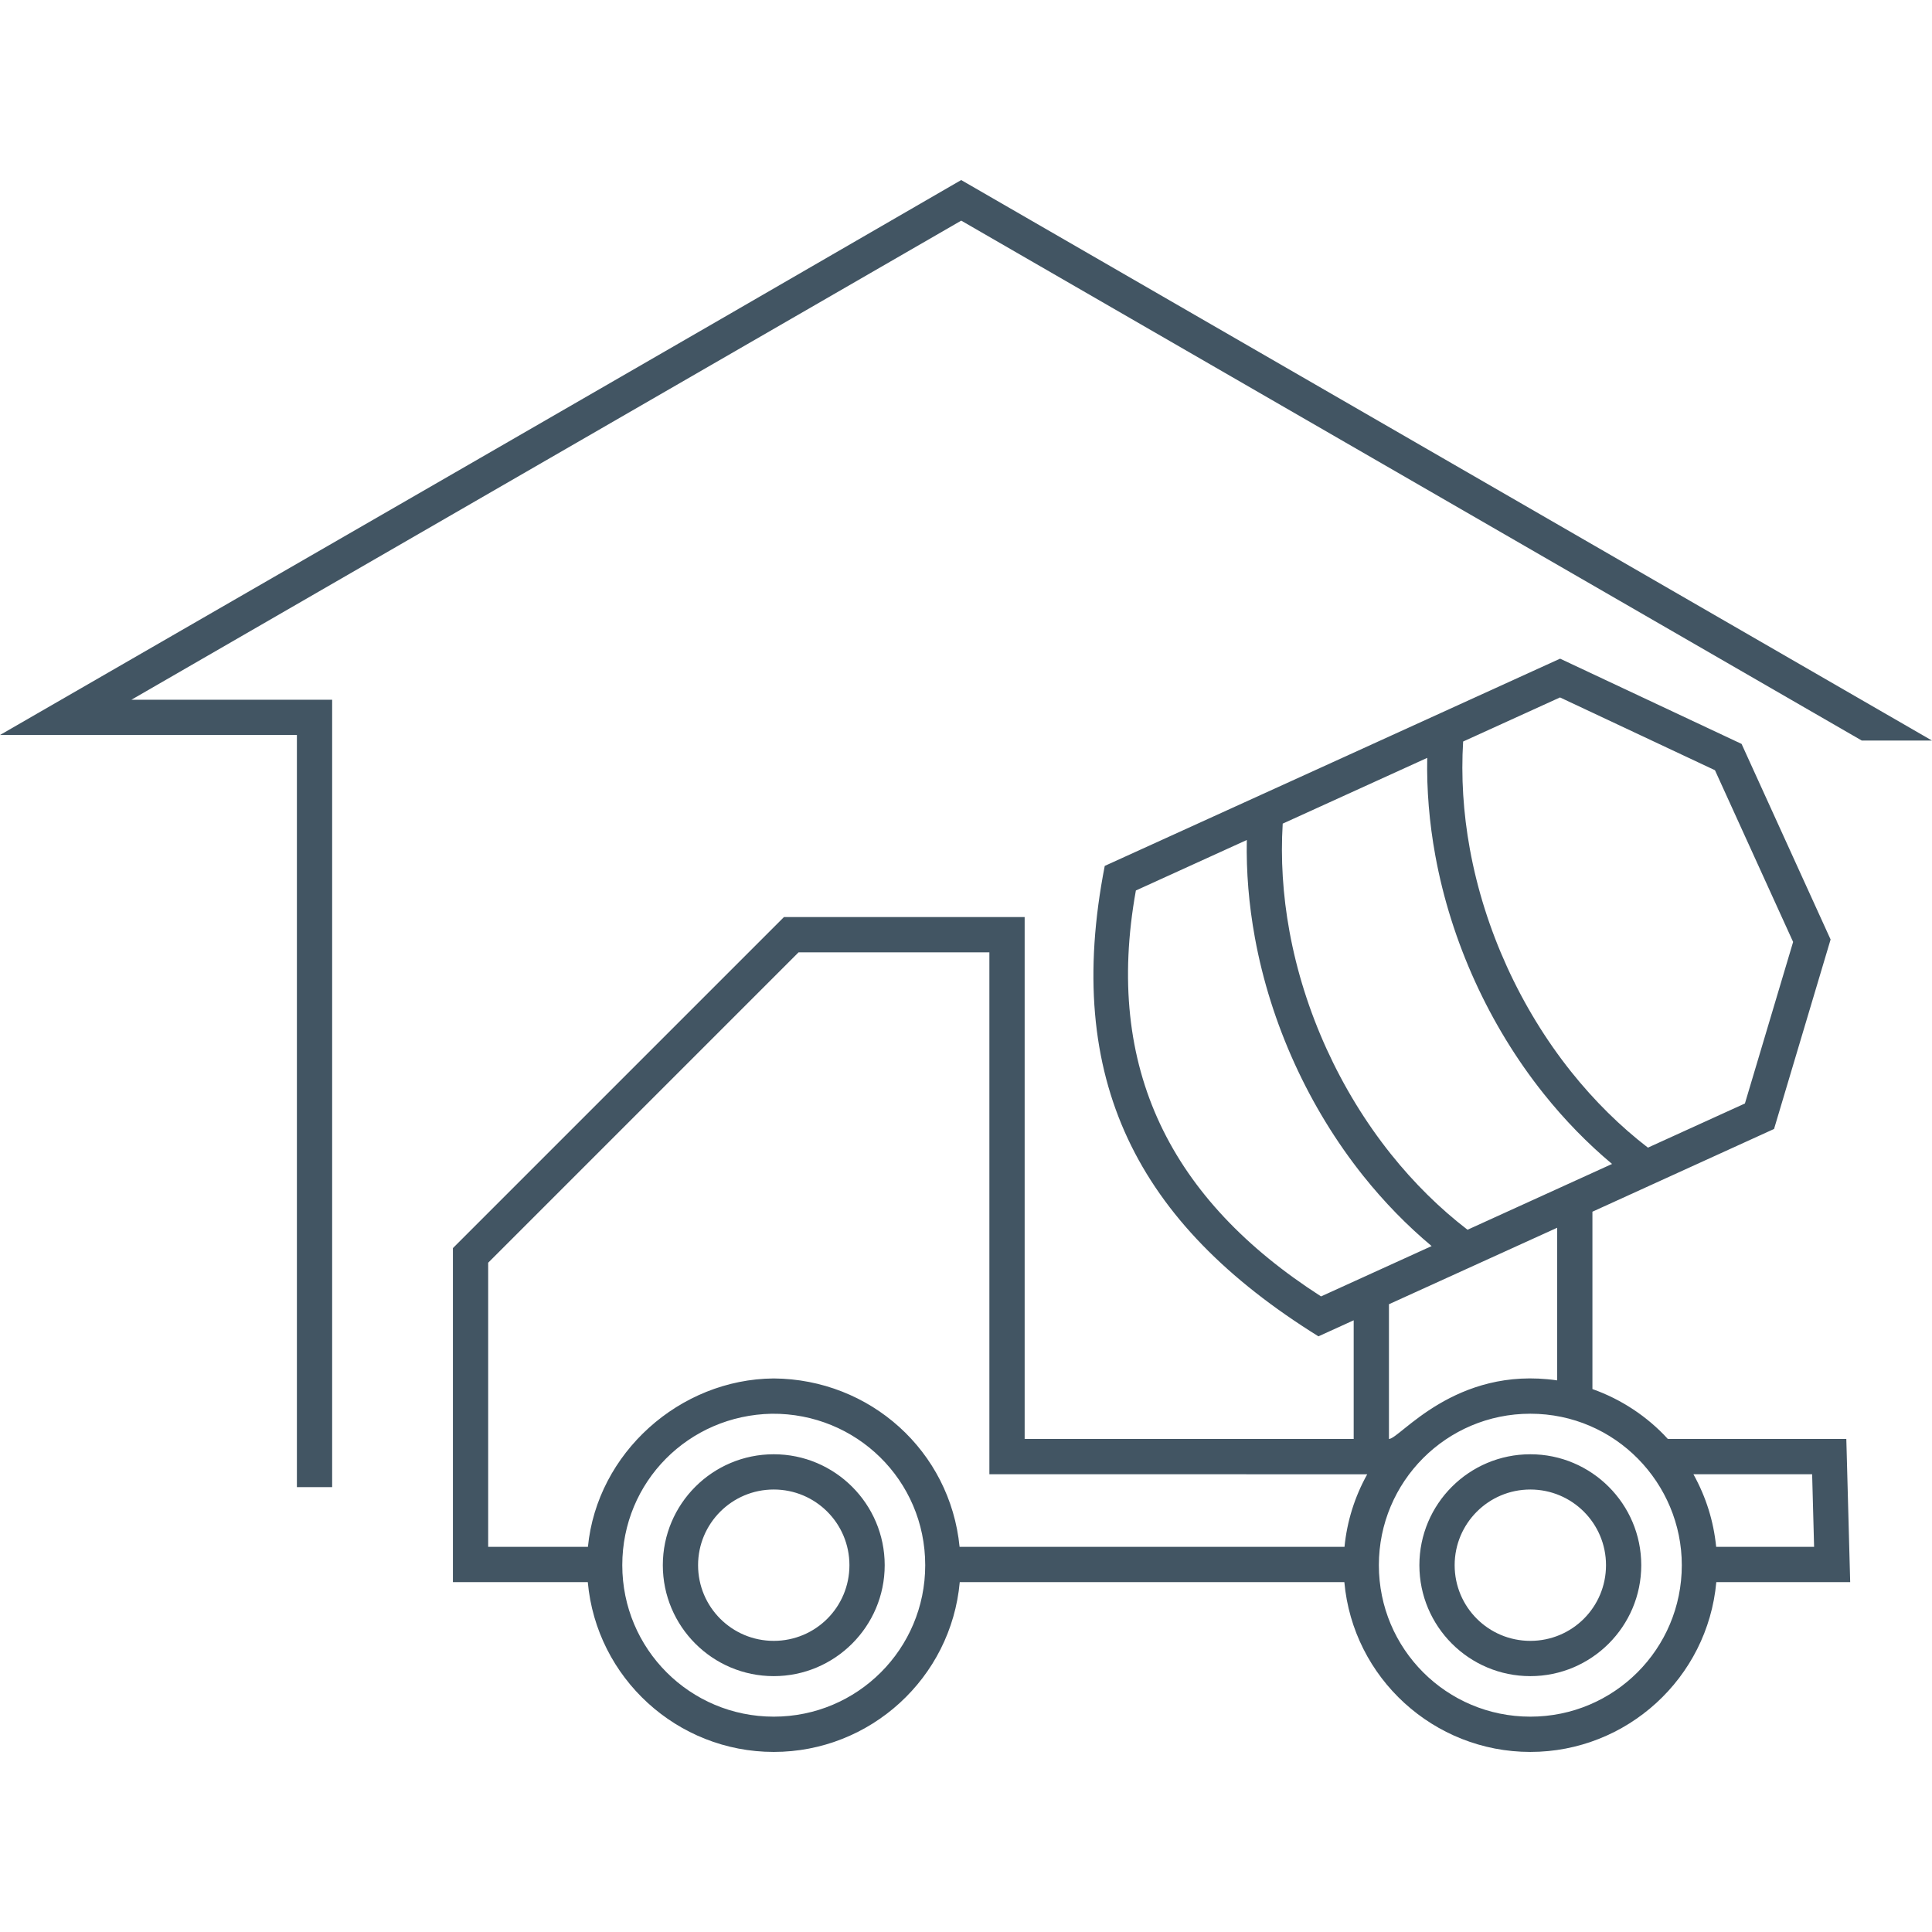
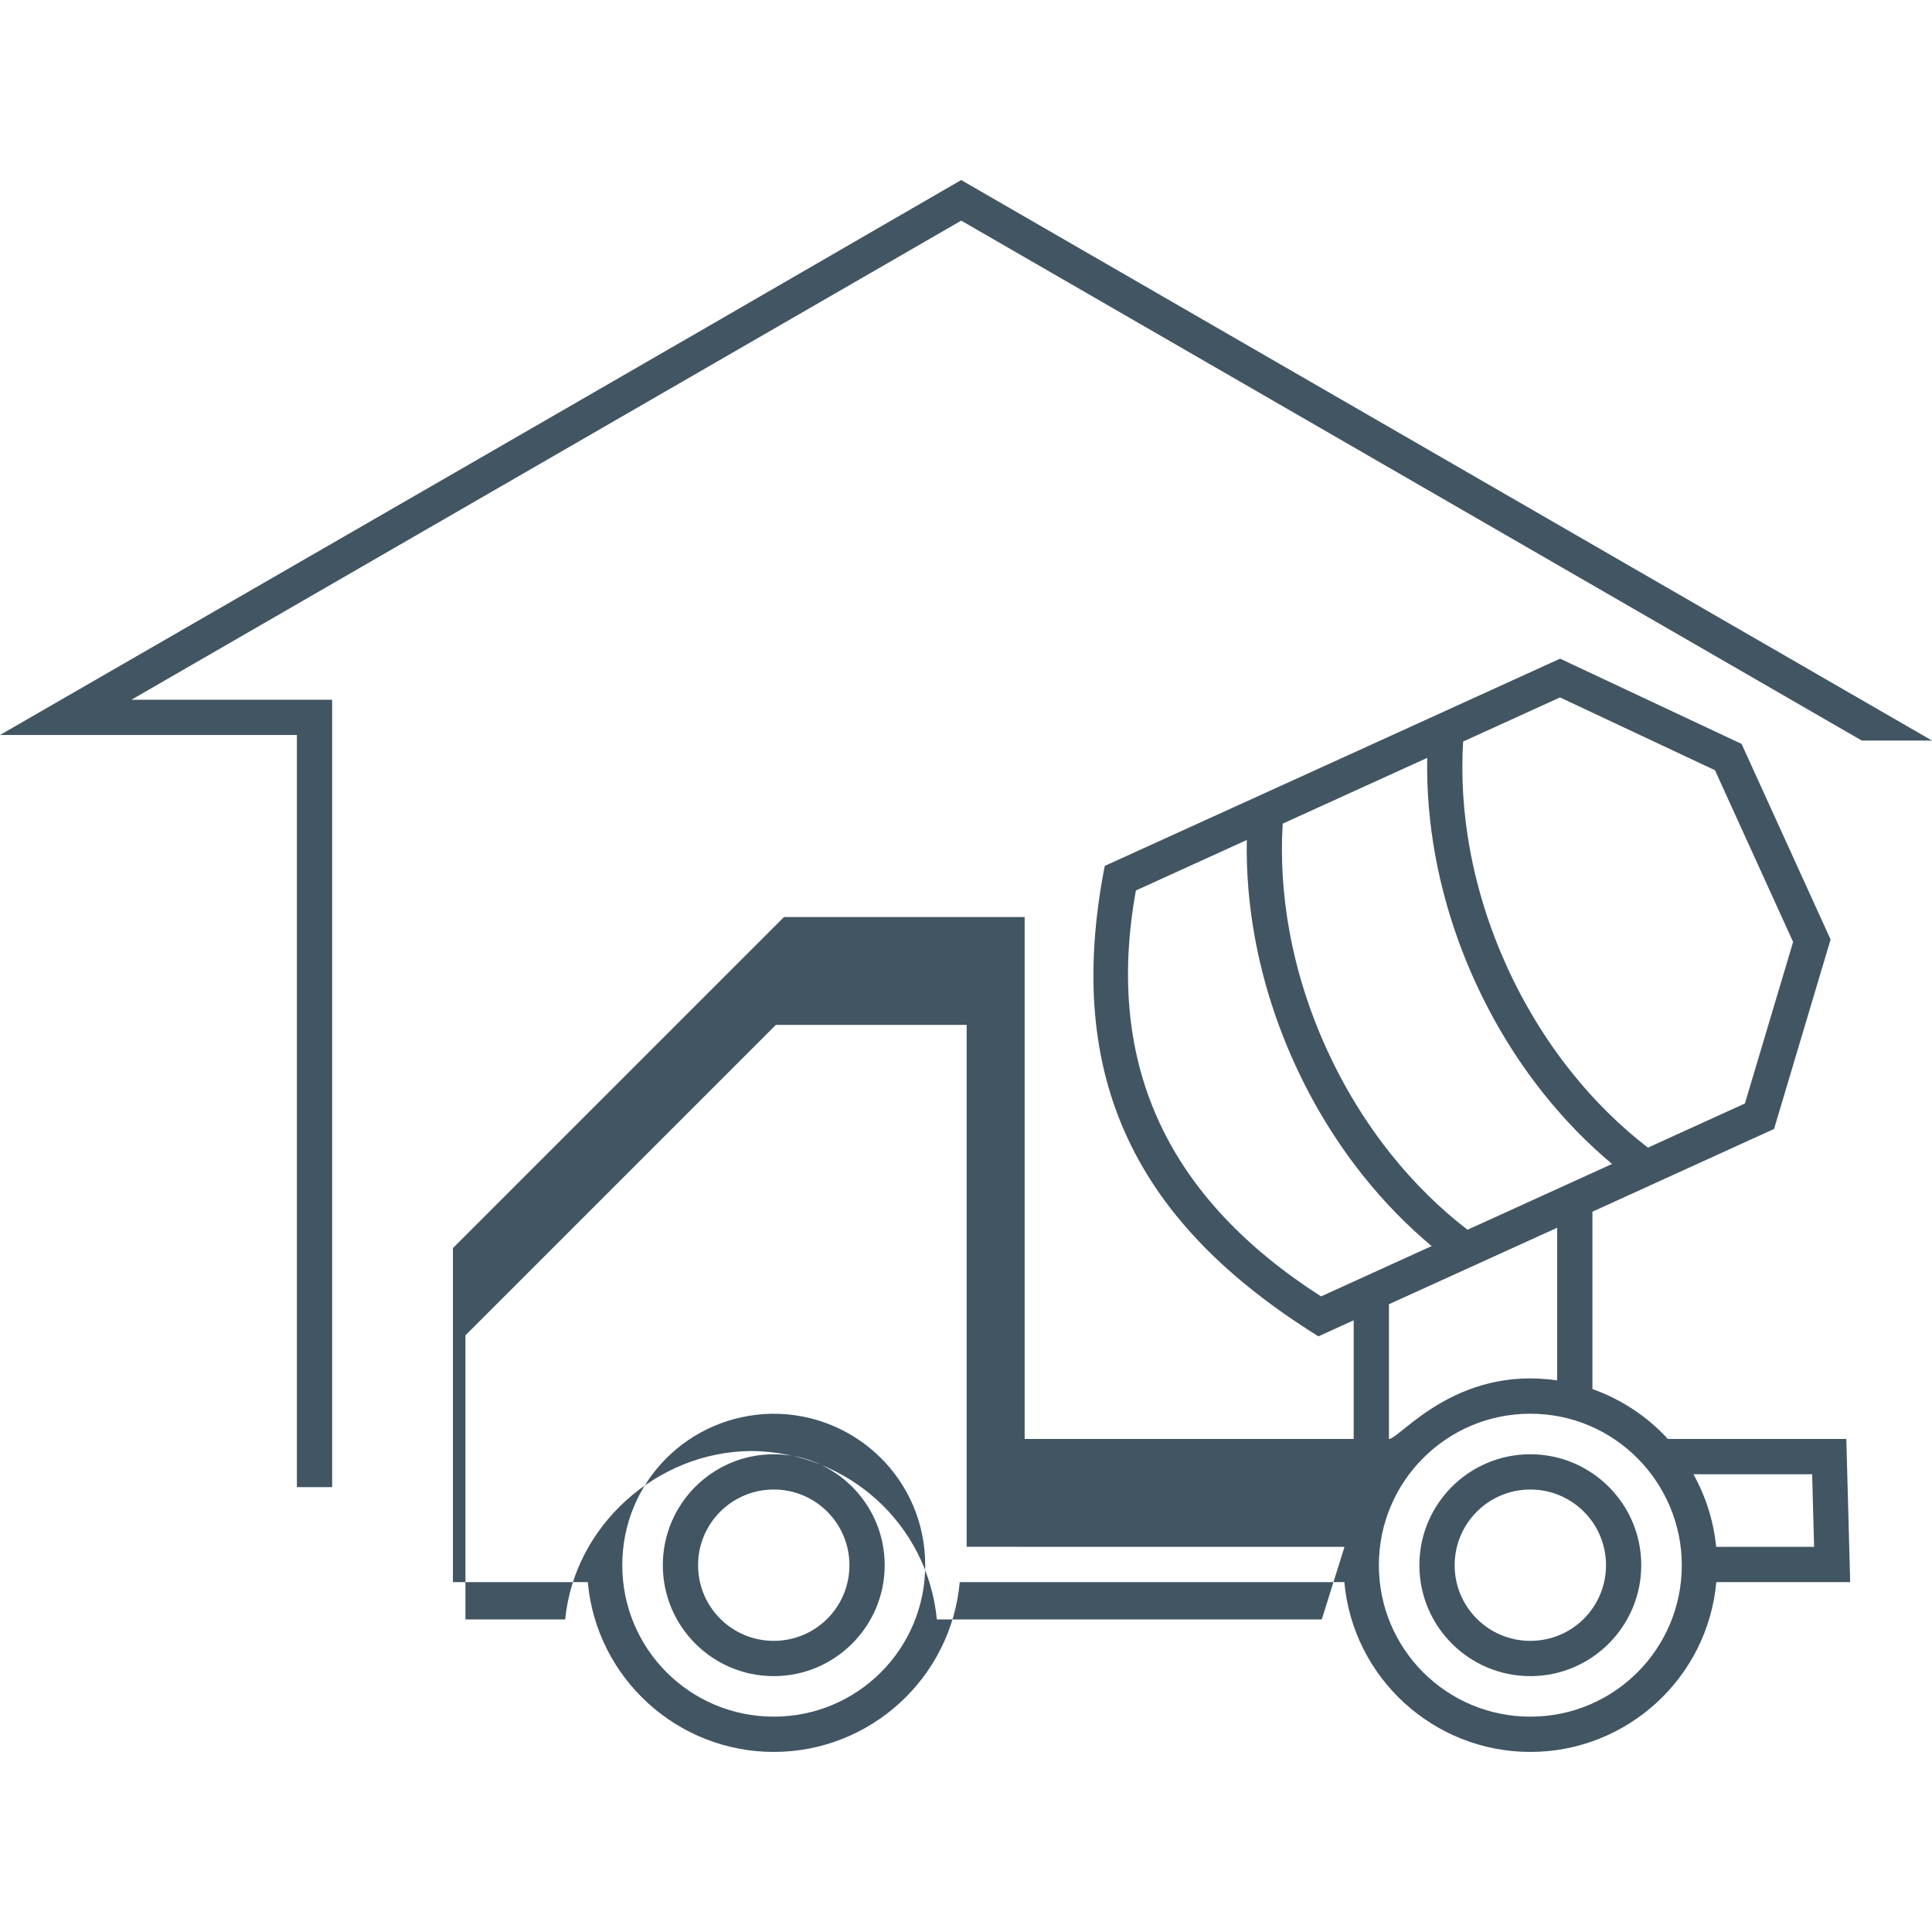
<svg xmlns="http://www.w3.org/2000/svg" height="100px" width="100px" fill="#425563" xml:space="preserve" version="1.1" style="shape-rendering:geometricPrecision;text-rendering:geometricPrecision;image-rendering:optimizeQuality;" viewBox="0 0 850.12 691.65" x="0px" y="0px" fill-rule="evenodd" clip-rule="evenodd">
  <defs>
    <style type="text/css">
   
    .fil0 {fill:#425563;fill-rule:nonzero}
   
  </style>
  </defs>
  <g>
-     <path class="fil0" d="M755.21 616.93c-3.81,42.23 -39.38,74.72 -81.83,74.72 -42.45,0 -78.03,-32.49 -81.84,-74.72l-169.23 0c-3.81,42.23 -39.39,74.72 -81.84,74.72 -42.45,0 -78.02,-32.49 -81.83,-74.72l-59.35 0 0 -146.97 145.67 -145.67 105.91 0 0 229.65 144.78 0 0 -52.22 -15.51 7.06c-79.89,-49.69 -112.37,-113.09 -94.03,-207 66.81,-30.33 133.57,-60.79 200.36,-91.19l79.86 37.51 39.17 86.06 -24.88 83.37c-26.65,12.11 -53.28,24.27 -79.92,36.41l0 78.04c12.6,4.45 24.19,12.08 33.19,21.96l78.53 0 1.7 62.99 -58.91 0zm-624.57 -41.8l0 -330.95 -130.64 0c140.98,-81.39 282.09,-162.57 422.94,-244.19l427.18 246.64 -30.89 0 -396.27 -228.78 -365.14 210.82 88.33 0 0 346.46 -15.52 0zm554.54 -114.13c-24.68,11.2 -49.34,22.43 -74.01,33.65l0 59.29c4.76,0 29.02,-32.3 74.01,-25.78l0 -67.16zm-120.76 -177.82c-0.93,15.34 0.02,31.3 2.97,47.39 6.43,35.3 22.21,69.9 44.58,97.95 10.23,12.82 21.62,24.03 33.77,33.36l63.6 -28.95c-10.73,-8.98 -20.86,-19.33 -30.09,-30.91 -23.98,-30.05 -40.77,-66.96 -47.68,-104.79 -2.67,-14.6 -3.83,-29.03 -3.56,-42.99l-63.59 28.94zm65.53 185.88c-10.74,-8.97 -20.86,-19.33 -30.1,-30.9 -23.97,-30.04 -40.77,-67 -47.67,-104.8 -2.67,-14.59 -3.83,-29.01 -3.56,-42.98l-48.81 22.22c-14.14,78.38 15.46,136.22 81.48,178.61l48.66 -22.15zm13.86 -222.01c-0.93,15.33 0.02,31.29 2.97,47.38 6.44,35.33 22.2,69.89 44.59,97.96 10.23,12.82 21.62,24.02 33.75,33.36l42.68 -19.43 21.21 -71.08 -34.39 -75.56 -68.18 -32.03 -42.63 19.4zm29.57 295.78c-36.95,0 -66.65,29.92 -66.65,66.65 0,36.86 29.79,66.65 66.65,66.65 36.86,0 66.65,-29.79 66.65,-66.65 0,-36.02 -29.2,-66.65 -66.65,-66.65zm81.77 58.58l43.09 0 -0.86 -31.95 -52.24 0c5.55,10.03 8.86,20.54 10.01,31.95zm-163.54 0c1.1,-11.24 4.5,-22.07 10,-31.93l-166.26 -0.02 0 -229.65 -83.96 0 -136.58 136.58 0 125.02 43.89 0c4.03,-41.28 40.37,-73.79 81.77,-74.1 42.38,0.32 77.61,31.9 81.77,74.1l169.37 0zm81.77 -40.74c26.92,0 48.81,21.88 48.81,48.81 0,26.92 -21.9,48.82 -48.81,48.82 -26.95,0 -48.82,-21.87 -48.82,-48.82 0,-26.95 21.87,-48.81 48.82,-48.81zm0 15.51c-18.39,0 -33.3,14.91 -33.3,33.3 0,18.42 14.88,33.3 33.3,33.3 18.43,0 33.3,-14.86 33.3,-33.3 0,-18.41 -14.89,-33.3 -33.3,-33.3zm-399.56 33.3c0,36.86 29.79,66.65 66.65,66.65 36.86,0 66.65,-29.79 66.65,-66.65 0,-37.41 -30.36,-66.98 -67.51,-66.64 -36.58,0.67 -65.79,29.92 -65.79,66.64zm66.65 -48.81c26.92,0 48.82,21.88 48.82,48.81 0,26.92 -21.91,48.82 -48.82,48.82 -26.94,0 -48.81,-21.87 -48.81,-48.82 0,-26.95 21.86,-48.81 48.81,-48.81zm0 15.51c-18.39,0 -33.3,14.91 -33.3,33.3 0,18.42 14.88,33.3 33.3,33.3 18.43,0 33.3,-14.86 33.3,-33.3 0,-18.41 -14.89,-33.3 -33.3,-33.3z" />
+     <path class="fil0" d="M755.21 616.93c-3.81,42.23 -39.38,74.72 -81.83,74.72 -42.45,0 -78.03,-32.49 -81.84,-74.72l-169.23 0c-3.81,42.23 -39.39,74.72 -81.84,74.72 -42.45,0 -78.02,-32.49 -81.83,-74.72l-59.35 0 0 -146.97 145.67 -145.67 105.91 0 0 229.65 144.78 0 0 -52.22 -15.51 7.06c-79.89,-49.69 -112.37,-113.09 -94.03,-207 66.81,-30.33 133.57,-60.79 200.36,-91.19l79.86 37.51 39.17 86.06 -24.88 83.37c-26.65,12.11 -53.28,24.27 -79.92,36.41l0 78.04c12.6,4.45 24.19,12.08 33.19,21.96l78.53 0 1.7 62.99 -58.91 0zm-624.57 -41.8l0 -330.95 -130.64 0c140.98,-81.39 282.09,-162.57 422.94,-244.19l427.18 246.64 -30.89 0 -396.27 -228.78 -365.14 210.82 88.33 0 0 346.46 -15.52 0zm554.54 -114.13c-24.68,11.2 -49.34,22.43 -74.01,33.65l0 59.29c4.76,0 29.02,-32.3 74.01,-25.78l0 -67.16zm-120.76 -177.82c-0.93,15.34 0.02,31.3 2.97,47.39 6.43,35.3 22.21,69.9 44.58,97.95 10.23,12.82 21.62,24.03 33.77,33.36l63.6 -28.95c-10.73,-8.98 -20.86,-19.33 -30.09,-30.91 -23.98,-30.05 -40.77,-66.96 -47.68,-104.79 -2.67,-14.6 -3.83,-29.03 -3.56,-42.99l-63.59 28.94zm65.53 185.88c-10.74,-8.97 -20.86,-19.33 -30.1,-30.9 -23.97,-30.04 -40.77,-67 -47.67,-104.8 -2.67,-14.59 -3.83,-29.01 -3.56,-42.98l-48.81 22.22c-14.14,78.38 15.46,136.22 81.48,178.61l48.66 -22.15zm13.86 -222.01c-0.93,15.33 0.02,31.29 2.97,47.38 6.44,35.33 22.2,69.89 44.59,97.96 10.23,12.82 21.62,24.02 33.75,33.36l42.68 -19.43 21.21 -71.08 -34.39 -75.56 -68.18 -32.03 -42.63 19.4zm29.57 295.78c-36.95,0 -66.65,29.92 -66.65,66.65 0,36.86 29.79,66.65 66.65,66.65 36.86,0 66.65,-29.79 66.65,-66.65 0,-36.02 -29.2,-66.65 -66.65,-66.65zm81.77 58.58l43.09 0 -0.86 -31.95 -52.24 0c5.55,10.03 8.86,20.54 10.01,31.95zm-163.54 0l-166.26 -0.02 0 -229.65 -83.96 0 -136.58 136.58 0 125.02 43.89 0c4.03,-41.28 40.37,-73.79 81.77,-74.1 42.38,0.32 77.61,31.9 81.77,74.1l169.37 0zm81.77 -40.74c26.92,0 48.81,21.88 48.81,48.81 0,26.92 -21.9,48.82 -48.81,48.82 -26.95,0 -48.82,-21.87 -48.82,-48.82 0,-26.95 21.87,-48.81 48.82,-48.81zm0 15.51c-18.39,0 -33.3,14.91 -33.3,33.3 0,18.42 14.88,33.3 33.3,33.3 18.43,0 33.3,-14.86 33.3,-33.3 0,-18.41 -14.89,-33.3 -33.3,-33.3zm-399.56 33.3c0,36.86 29.79,66.65 66.65,66.65 36.86,0 66.65,-29.79 66.65,-66.65 0,-37.41 -30.36,-66.98 -67.51,-66.64 -36.58,0.67 -65.79,29.92 -65.79,66.64zm66.65 -48.81c26.92,0 48.82,21.88 48.82,48.81 0,26.92 -21.91,48.82 -48.82,48.82 -26.94,0 -48.81,-21.87 -48.81,-48.82 0,-26.95 21.86,-48.81 48.81,-48.81zm0 15.51c-18.39,0 -33.3,14.91 -33.3,33.3 0,18.42 14.88,33.3 33.3,33.3 18.43,0 33.3,-14.86 33.3,-33.3 0,-18.41 -14.89,-33.3 -33.3,-33.3z" />
  </g>
</svg>